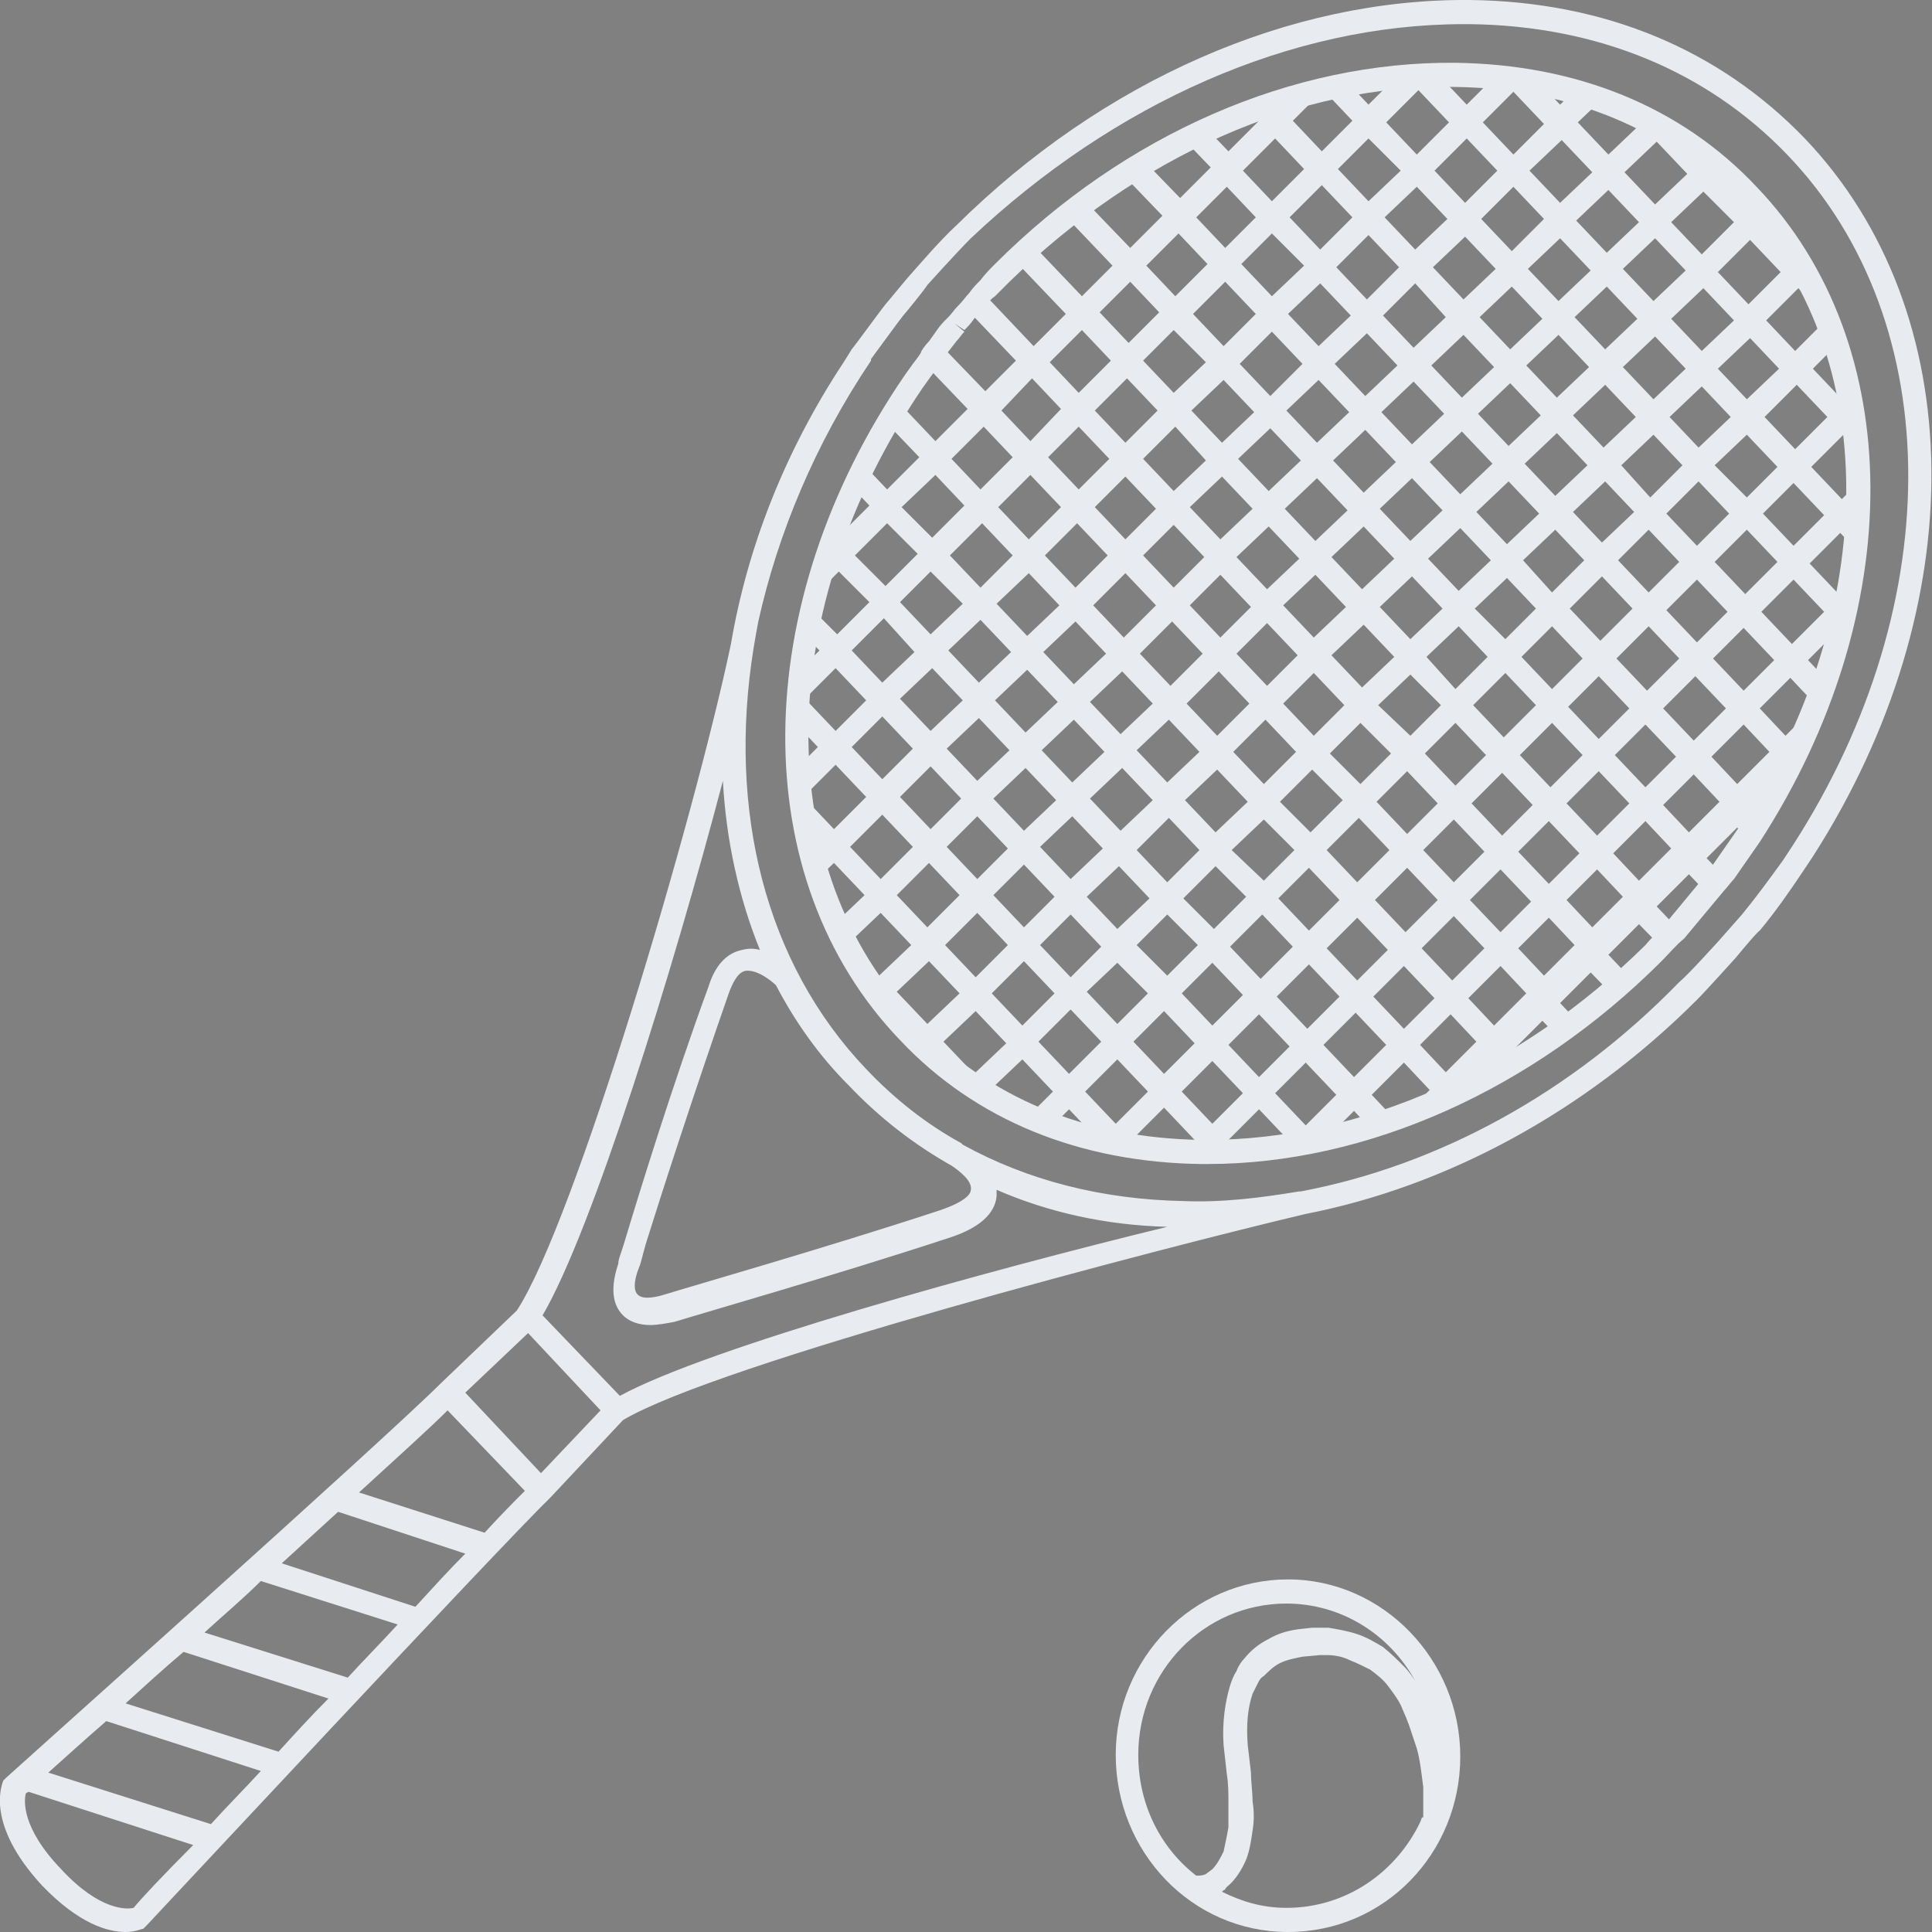
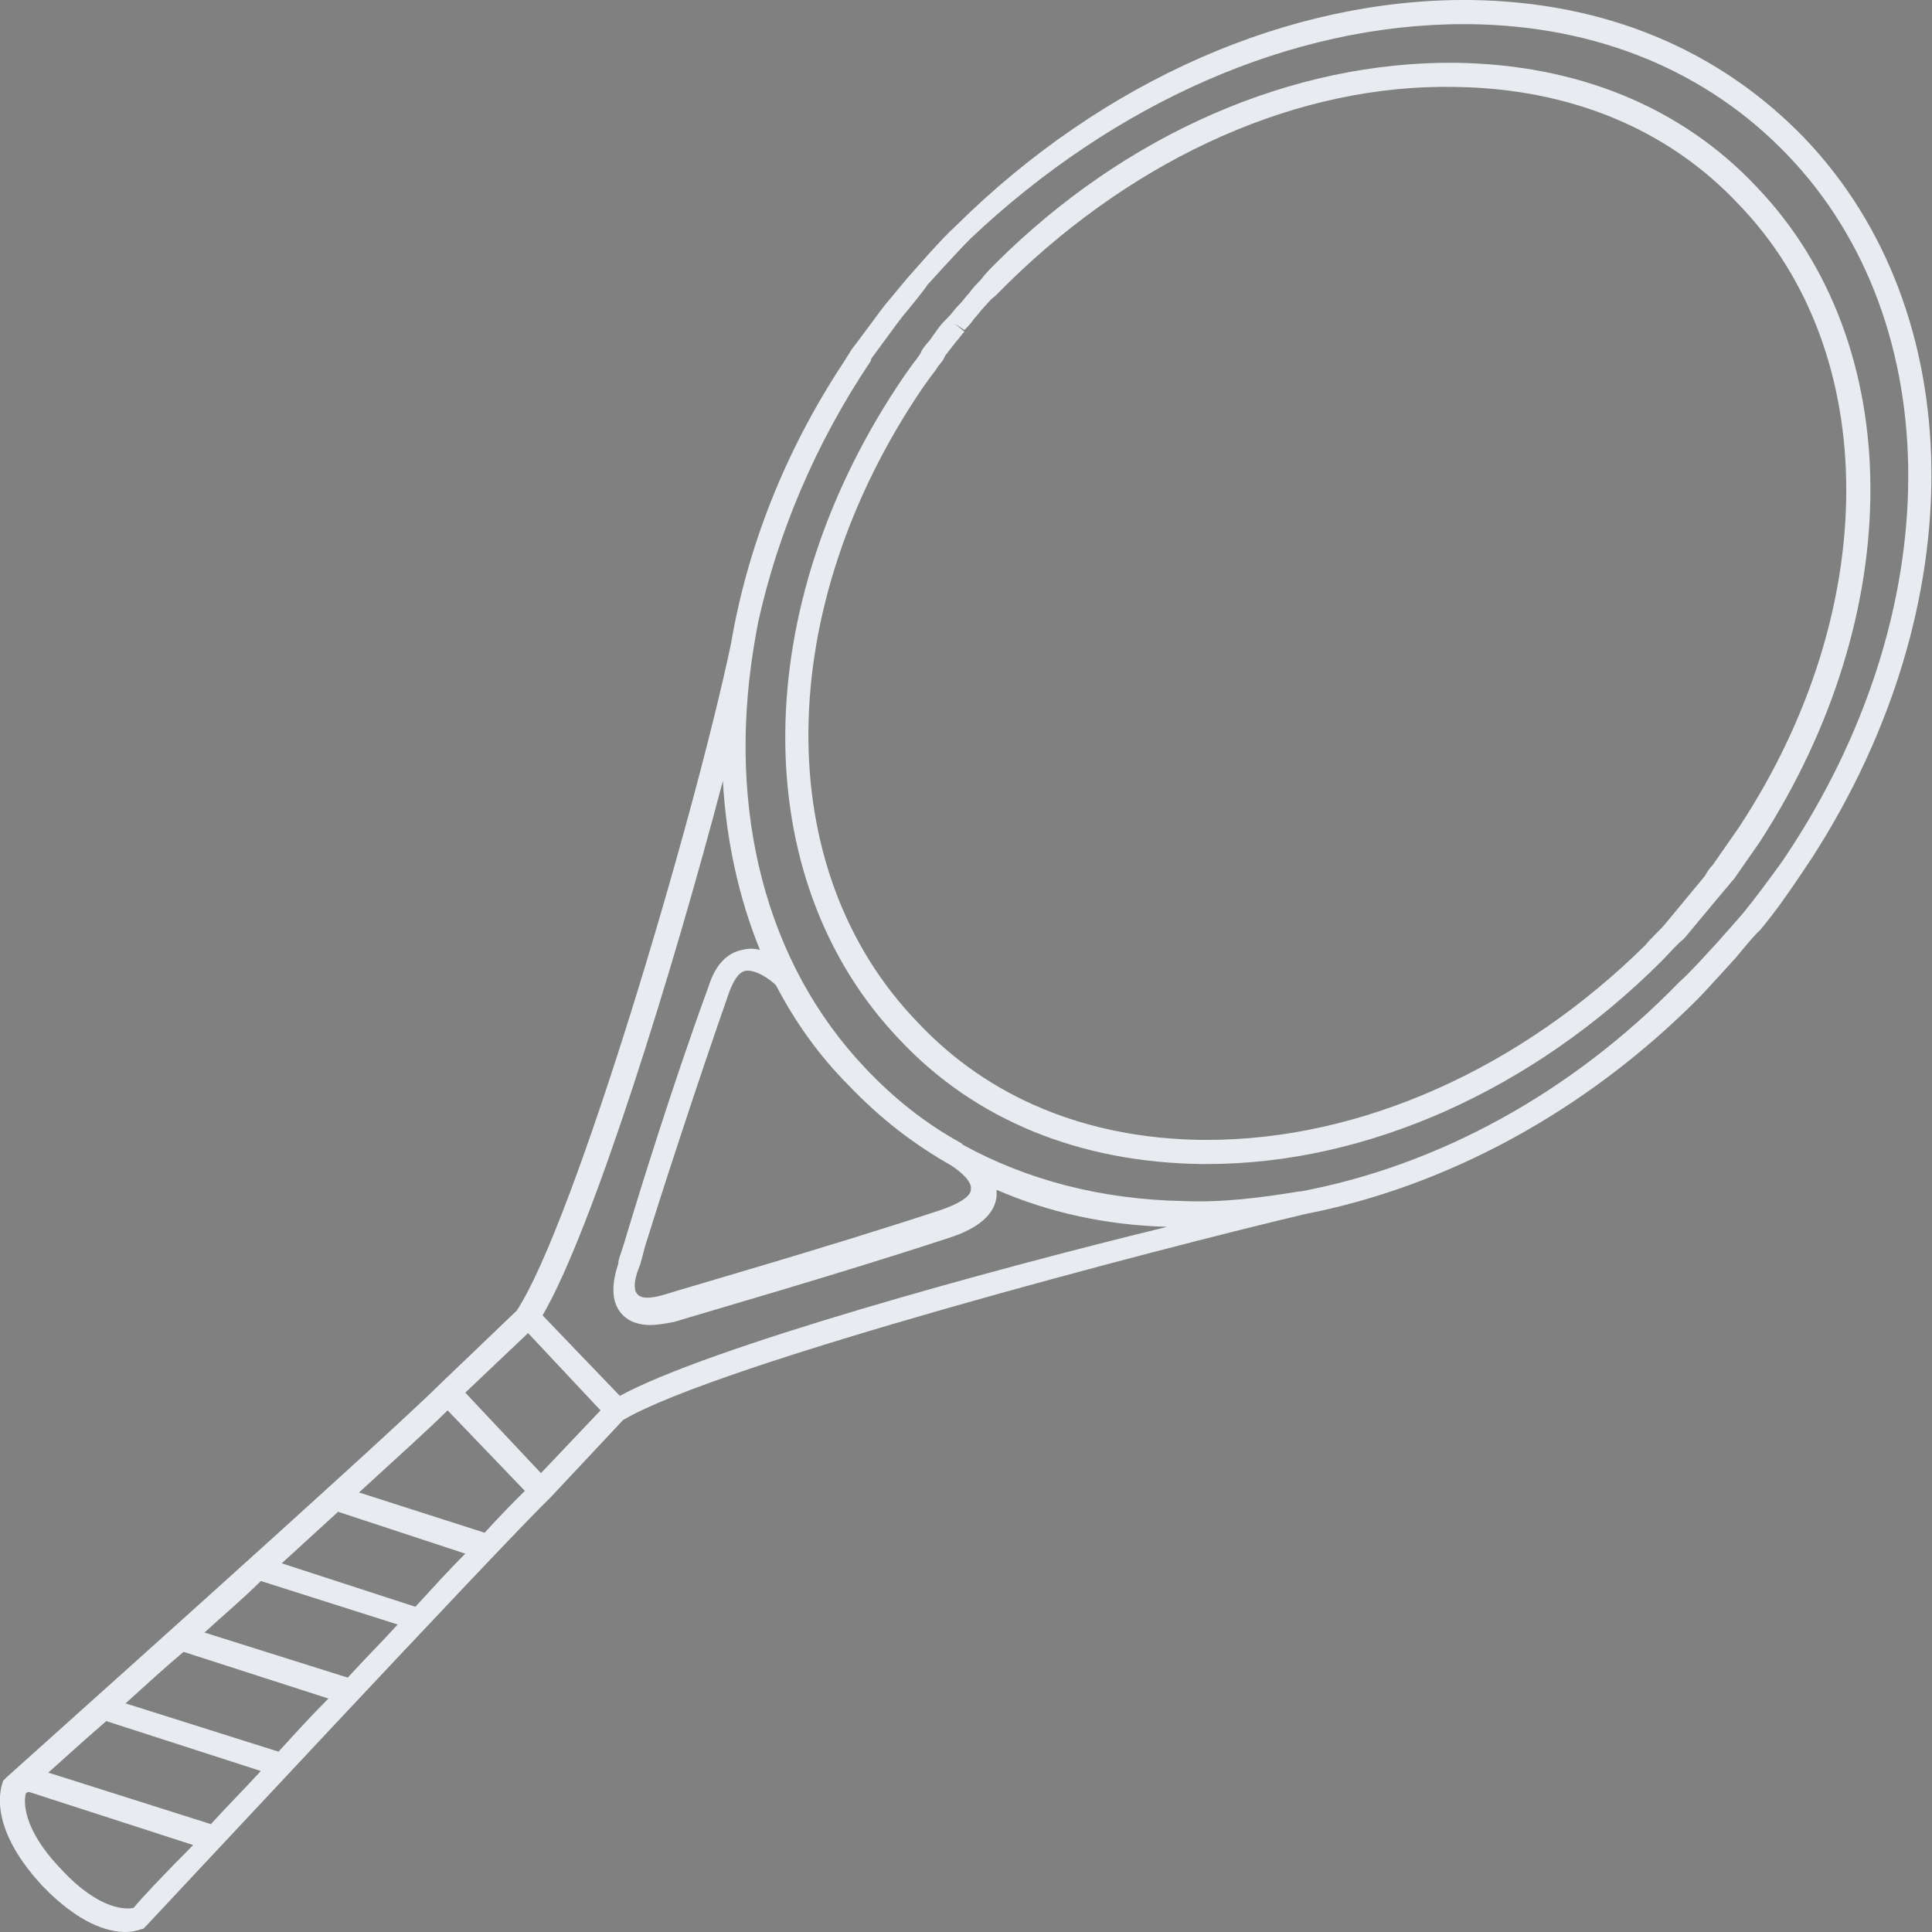
<svg xmlns="http://www.w3.org/2000/svg" xmlns:xlink="http://www.w3.org/1999/xlink" version="1.1" id="Calque_1" x="0px" y="0px" viewBox="0 0 120 120" style="enable-background:new 0 0 120 120;" xml:space="preserve">
  <rect x="0" y="0" width="120" height="120" fill="#808080" stroke="none" />
  <style type="text/css">
	.st0{fill:none;stroke:#000000;stroke-miterlimit:10;}
	.st1{fill:#E8EBF0;}
	.st2{clip-path:url(#SVGID_2_);fill:#E8EBF0;}
</style>
  <path class="st0" d="M60,0" />
  <g>
-     <path class="st1" d="M80,98.1c-5.9,0-10.7,4.9-10.7,10.9c0,6,4.7,11,10.7,11s10.7-4.9,10.7-10.9C90.7,103.1,85.9,98.1,80,98.1z    M74.9,116.4L74.9,116.4c-0.2,0.1-0.4,0.1-0.6,0.1c-2.2-1.7-3.6-4.4-3.6-7.5c0-5.2,4.1-9.4,9.2-9.4c3.4,0,6.4,1.9,8,4.8l0,0   c-0.2-0.3-0.4-0.6-0.7-0.9c-0.4-0.4-0.8-0.8-1.3-1.2c-0.5-0.3-1-0.6-1.6-0.8c-0.6-0.2-1.2-0.3-1.8-0.4H82h-0.5l-0.9,0.1   c-0.7,0.1-1.3,0.3-1.8,0.6c-0.6,0.3-1.1,0.7-1.5,1.2c-0.2,0.2-0.4,0.5-0.5,0.8c-0.2,0.3-0.3,0.6-0.4,0.9c-0.3,1-0.5,2.3-0.4,3.7   l0.2,1.8c0.1,0.6,0.1,1.2,0.1,1.7c0,0.6,0,1.1,0,1.6c-0.1,0.6-0.2,1-0.3,1.5c-0.2,0.4-0.4,0.8-0.7,1.1L74.9,116.4L74.9,116.4z    M88.2,113.2c-1.5,3.1-4.6,5.3-8.3,5.3c-1.5,0-2.8-0.4-4-1l0.1-0.1c0.1,0,0.1-0.1,0.2-0.2c0.5-0.4,0.9-1,1.2-1.7   c0.2-0.5,0.3-1.1,0.4-1.8c0.1-0.6,0.1-1.2,0-1.8c0-0.6-0.1-1.2-0.1-1.8l-0.2-1.7c-0.1-1.3,0-2.3,0.3-3.2c0.1-0.2,0.2-0.4,0.3-0.6   c0.1-0.2,0.2-0.4,0.4-0.5c0.3-0.3,0.6-0.6,1-0.8c0.4-0.2,0.9-0.3,1.4-0.4l1.1-0.1h0.4c0.5,0,1,0.1,1.4,0.3c0.5,0.2,0.9,0.4,1.3,0.6   c0.4,0.3,0.8,0.6,1.1,1s0.6,0.8,0.8,1.2l0.3,0.7l0,0c0.1,0.2,0.1,0.3,0.2,0.5l0.5,1.5c0.2,0.7,0.3,1.6,0.4,2.4c0,0.6,0,1.3,0,1.9   C88.3,112.8,88.3,113,88.2,113.2z" />
    <g>
      <g>
        <g>
          <path class="st1" d="M109.1,11.6c-4.7-5-11.2-7.6-18.7-7.7C80.3,3.8,69.9,8.3,61.8,16.4c-0.3,0.3-0.6,0.6-0.9,1      c-0.2,0.2-0.5,0.5-0.7,0.8c-0.2,0.2-0.4,0.5-0.6,0.7L59.5,19c-0.2,0.2-0.4,0.5-0.6,0.7l-0.1,0.1c-0.2,0.2-0.4,0.4-0.6,0.7      l-0.5,0.7l0,0l0,0c-0.2,0.2-0.5,0.6-0.5,0.7c-0.1,0.2-0.5,0.7-0.5,0.7l-0.5,0.7c-9.8,14.3-9.9,31.3-0.3,41.3      c4.7,5,11.2,7.6,18.7,7.7c0.1,0,0.3,0,0.4,0c9.9,0,20.2-4.6,28.2-12.6c0.5-0.5,0.9-1,1.4-1.4l2.5-3c0.2-0.2,0.4-0.5,0.6-0.7      l1.6-2.3C118.5,38.1,118.5,21.4,109.1,11.6z M108,51.4l-1.6,2.3c-0.2,0.2-0.4,0.5-0.5,0.7l-2.4,2.9c-0.4,0.5-0.9,0.9-1.3,1.4      C94.4,66.4,84.5,70.8,75,70.8c-0.1,0-0.3,0-0.4,0c-7.1-0.1-13.2-2.6-17.6-7.3c-9.2-9.5-9-25.7,0.3-39.4l0.5-0.7      c0,0,0.4-0.5,0.5-0.7c0,0,0.3-0.3,0.4-0.6l0.7-0.9c0.2-0.2,0.3-0.4,0.5-0.6l-0.6-0.5l0.6,0.4c0.2-0.2,0.4-0.4,0.6-0.7      c0.2-0.2,0.4-0.5,0.6-0.7c0.2-0.2,0.4-0.5,0.7-0.7c0.3-0.3,0.6-0.6,0.9-0.9c8-7.8,18-12.3,27.7-12.1c7.1,0.1,13.2,2.6,17.6,7.3      C116.9,21.9,116.9,37.9,108,51.4z" />
          <path class="st1" d="M112.1,8.6C106.8,3.1,99.7,0.1,91.3,0C80.1-0.1,68.5,5,59.4,14c-1,0.9-2.7,2.9-2.8,3      c-0.2,0.2-1.5,1.8-1.6,1.9c-0.1,0.1-2,2.7-2.1,2.8l-0.5,0.8l0,0c-3.7,5.6-6,11.6-7,17.5c-2.3,10.9-9.7,35.9-13.3,41.4l-4.7,4.5      c-3.5,3.5-26.8,24.3-27,24.5l-0.1,0.1l-0.1,0.1c-0.1,0.3-1.1,2.7,2.4,6.5c2.3,2.4,4.1,2.9,5.2,2.9c0.6,0,1-0.2,1.1-0.2l0.1-0.1      l0.1-0.1c0.2-0.2,22.1-23.7,25.1-26.6l4.5-4.8c5.9-3.5,33.5-10.7,42.4-12.8l0,0c8.7-1.7,17.3-6.3,24.3-13.3      c0.6-0.6,2.3-2.5,2.4-2.6l0,0c1.4-1.7,1.5-1.7,1.5-1.7c1-1.2,1.9-2.5,2.7-3.7l0.6-0.9l0,0C122.6,37.6,122.4,19.4,112.1,8.6z       M27.8,87.6l4.8,5c-0.6,0.6-1.5,1.5-2.5,2.6l-7.8-2.5C24.7,90.5,26.7,88.7,27.8,87.6z M7.8,105.8c1.1-1,2.3-2.1,3.6-3.2l9,2.9      c-1.1,1.1-2.1,2.2-3.1,3.3L7.8,105.8z M16.2,110c-1.1,1.2-2.2,2.3-3.1,3.3L3,110.1c0.9-0.8,2.1-1.9,3.6-3.2L16.2,110z       M12.7,101.4c1.2-1.1,2.4-2.1,3.5-3.2l8.5,2.7c-1,1.1-2.1,2.2-3.1,3.3L12.7,101.4z M17.5,97.1c1.2-1.1,2.4-2.2,3.5-3.2l7.9,2.6      c-1,1-2,2.1-3.1,3.3L17.5,97.1z M8.3,118.5c-0.4,0.1-2.1,0.2-4.5-2.4c-2.5-2.6-2.3-4.3-2.2-4.7c0,0,0.1-0.1,0.2-0.1l10.2,3.3      C10.1,116.5,8.7,118,8.3,118.5z M33.6,91.5l-4.7-5l3.9-3.7l4.5,4.8L33.6,91.5z M38.5,86.7l-4.8-5c3.1-5.3,8.1-21.4,11.2-33.2      c0.2,3.7,1,7.3,2.3,10.5c-0.4-0.1-0.7-0.1-1.1,0c-1,0.2-1.7,1-2.1,2.3c-2.2,6-4.3,12.8-5.2,15.8c-0.2,0.7-0.4,1.1-0.4,1.4      c-0.6,1.8-0.2,2.7,0.3,3.2c0.4,0.4,1,0.6,1.7,0.6c0.4,0,1-0.1,1.5-0.2c1.6-0.5,10-2.9,17-5.2c1.9-0.6,2.9-1.5,3-2.6      c0-0.1,0-0.2,0-0.4c3.2,1.4,6.8,2.2,10.6,2.3C61.4,78.9,44,83.7,38.5,86.7z M59.1,72.4c0.6,0.4,1.3,1,1.2,1.5      c0,0.2-0.2,0.7-2,1.3c-7,2.3-15.4,4.7-17,5.2c-1.3,0.4-1.6,0.1-1.7,0c-0.2-0.2-0.3-0.7,0.1-1.7c0.1-0.2,0.2-0.7,0.4-1.4      c0.9-2.9,3.1-9.7,5.2-15.7c0.2-0.5,0.5-1.2,1-1.3c0.7-0.1,1.6,0.6,1.9,0.9c1.2,2.3,2.7,4.4,4.5,6.2      C54.7,69.5,56.8,71.1,59.1,72.4z M110.9,53.2l-0.2,0.3c-0.8,1.1-1.6,2.2-2.5,3.3l-1.5,1.7c-0.1,0.1-1.8,2-2.4,2.5      c-6.7,6.9-15,11.4-23.5,13l0,0h-0.1c-2.4,0.4-4.8,0.7-7.2,0.6c-5.1-0.1-9.7-1.3-13.7-3.5L59.7,71l0,0c-2.2-1.2-4.2-2.8-5.9-4.6      c-6.3-6.6-8.6-16.1-7-26.1c0.1-0.6,0.2-1.2,0.3-1.7l0,0c1.2-5.4,3.5-11,7-16.2v-0.1c0.3-0.4,1.9-2.6,2-2.7      c0.1-0.1,1.4-1.7,1.5-1.9c0,0,1.8-2,2.7-2.9C69.2,6.4,80.2,1.5,90.9,1.5c0.1,0,0.3,0,0.4,0C99.2,1.6,106,4.4,111,9.6      C121.1,20.1,121,38.1,110.9,53.2z" />
        </g>
      </g>
      <g>
        <g>
          <g>
            <defs>
-               <path id="SVGID_1_" d="M56.3,64.1c-9.5-10-8.9-26.8,0.4-40.5c0,0,0.3-0.5,0.5-0.7c0,0,0.4-0.5,0.5-0.7c0-0.1,0.4-0.5,0.5-0.7        l0,0c0-0.1,0.9-1.2,1.1-1.4l2.1-2.3c0.3-0.3,0.6-0.6,0.9-1C76.7,2.5,97.5,0.3,108.7,12c9.4,9.8,9,26.2,0.1,39.8        c-0.1,0.2-1,1.5-1.1,1.6c-0.1,0.2-0.9,1.2-1.1,1.5c-0.1,0.1-0.8,1-0.9,1.1c-0.1,0.1-0.3,0.4-0.3,0.4c-0.1,0.1-0.5,0.5-0.6,0.6        c-0.1,0.1-0.6,0.6-0.7,0.8c-0.4,0.5-0.9,1-1.4,1.4C88.3,73.6,67.5,75.8,56.3,64.1z" />
-             </defs>
+               </defs>
            <clipPath id="SVGID_2_">
              <use xlink:href="#SVGID_1_" style="overflow:visible;" />
            </clipPath>
-             <path class="st2" d="M138.3,20.6l-1-1.1L120,36.7l-1.6-1.7l5-5l0.2,0.2l1.1-1l-0.2-0.2L135,18.6l-1-1.1l-10.5,10.4l-1.9-2       l9.6-9.6l-1-1.1l-9.6,9.5l-1.9-2l8.8-8.7l-1-1.1l-8.8,8.7l-1.9-2l7-6.9l-1-1.1l-7,6.9l-1.8-1.9l7-6.9l-1-1.1l-7,6.9l-1.9-2       l6.3-6.2l-1-1.1l-6.2,6.2l-1.9-2l5.5-5.5l-1-1.1l-5.5,5.4l-1.9-2l4.7-4.7l-1-1.1l-4.7,4.7l-1.9-2l4-4l-1-1.1l-4,4l-1.9-2       l3.3-3.2l-1-1.1l-3.3,3.2l-1.9-2l2-1.9l-1-1.1l-2.5,2.5l-1.8-1.9l1.9-1.8l-1-1.1l-1.8,1.8L83.1-14L82-13l8.2,8.6l-1.9,1.9       l-8.5-8.8l-1.1,1l8.5,8.9l-1.9,1.9l-8.7-9.1l-1.1,1l8.7,9.2l-2,2l-9-9.6l-1.1,1l9.1,9.5l-1.9,1.9L70-3.4l-1.1,1l9.4,9.8l-2,2       L66.6-0.7l-1.1,1l9.7,10.1l-1.9,1.9L63.3,2l-1.1,1l10,10.4l-2,2L59.9,4.7l-1.1,1l10.3,10.8l-1.9,1.9l-10.5-11l-1.1,1l10.6,11.1       l-2,2L53.3,10l-1.1,1l10.9,11.4l-1.9,1.9L50,12.7l-1.1,1l11.2,11.7l-2,2L46.8,15.5l-1.1,1l11.4,11.9l-2,2L43.4,18.1l-1.1,1       L54,31.4l-1.9,1.9l-12-12.5l-1.1,1l12,12.6l-2,2L36.8,23.5l-1.1,1L48,37.4l-1.9,1.9L33.5,26.2l-1.1,1L45,40.4l-2,2L30.1,28.8       l-1.1,1l13,13.6l-2,1.9L26.9,31.5l-1.1,1L39,46.3L21.5,63.7l1,1.1L40,47.4l1.9,1.9L25.2,65.9l1,1.1l16.7-16.5l1.9,2L28.9,68.2       l1,1.1l15.9-15.8l1.9,2L32.5,70.6l1,1.1l15.2-15.1l1.9,2L36.2,72.9l1,1.1l14.4-14.3l1.9,2L39.8,75.2l1,1.1l13.7-13.6l1.9,2       l-13,12.9l1,1.1l13-12.9l1.9,2l-12.1,12l1,1.1l12.2-12.1l4.8,5L54.8,84.1l1,1.1l10.4-10.3l1.9,2l-9.6,9.5l1,1.1l9.6-9.5l1.9,2       l-8.7,8.7l1,1.1l8.7-8.6l1.6,1.7l-7.9,7.9l1,1.1l7.9-7.8l0.8,0.8l1.1-1l-0.8-0.8l2-2l0.8,0.8l1.1-1l-0.8-0.8l2-2l0.5,0.6l1.1-1       l-0.6-0.6l1.9-1.9l2.1,2.2l1.1-1l-2.1-2.2l1.9-1.9l2.4,2.5l1.1-1l-2.4-2.5l2-2l2.7,2.9l1.1-1l-2.8-2.9l1.9-1.9l3,3.2l1.1-1       l-3-3.2l2-2l3.3,3.4l1.1-1l-3.3-3.5l1.9-1.9l3.6,3.7l1.1-1l-3.6-3.8l1.9-1.9l3.9,4l1.1-1l-3.9-4.1l2-2l4.2,4.4l1.1-1l-4.2-4.4       l1.9-1.9l4.5,4.7l1.1-1l-4.5-4.7l2-2l4.8,5l1.1-1l-4.8-5l1.9-1.9l5.1,5.3l1.1-1l-5.1-5.3l2-2l5.4,5.6l1.1-1l-5.4-5.7l1.9-1.9       l5.7,5.9l1.1-1l-5.7-6L138.3,20.6z M89.6,31.7l-2,1.9l-1.9-2l2-1.9L89.6,31.7z M88.8,28.7l2-1.9l1.9,2l-2,1.9L88.8,28.7z        M86.6,34.7l-2,1.9l-1.9-2l2-1.9L86.6,34.7z M83.6,37.7l-2,1.9l-1.9-2l2-1.9L83.6,37.7z M80.6,40.7l-1.9,1.9l-1.9-2l1.9-1.9       L80.6,40.7z M77.6,43.7l-2,2l-1.9-2l2-2L77.6,43.7z M74.5,46.7l-2,1.9l-1.9-2l2-1.9L74.5,46.7z M75.6,47.8l1.9,2l-2,1.9l-1.9-2       L75.6,47.8z M76.6,46.7l2-2l1.9,2l-2,2L76.6,46.7z M79.7,43.7l1.9-1.9l1.9,2l-1.9,1.9L79.7,43.7z M82.7,40.7l2-1.9l1.9,2       l-2,1.9L82.7,40.7z M85.7,37.7l2-1.9l1.9,2l-2,1.9L85.7,37.7z M88.7,34.7l2-1.9l1.9,2l-2,1.9L88.7,34.7z M91.7,31.8l2-1.9       l1.9,2l-2,1.9L91.7,31.8z M94.7,28.8l2-1.9l1.9,2l-2,1.9L94.7,28.8z M93.7,27.7l-1.9-2l2-1.9l1.9,2L93.7,27.7z M90.8,24.7       l-1.9-2l2-1.9l1.9,2L90.8,24.7z M89.7,25.7l-2,1.9l-1.9-2l2-1.9L89.7,25.7z M86.7,28.7l-2,1.9l-1.9-2l2-1.9L86.7,28.7z        M83.7,31.7l-2,1.9l-1.9-2l2-1.9L83.7,31.7z M80.7,34.7l-2,1.9l-1.9-2l2-1.9L80.7,34.7z M77.7,37.7l-1.9,1.9l-1.9-2l1.9-1.9       L77.7,37.7z M74.7,40.6l-2,2l-1.9-2l2-2L74.7,40.6z M71.6,43.7l-2,1.9l-1.9-2l2-1.9L71.6,43.7z M68.6,46.7l-2,1.9l-1.9-2l2-1.9       L68.6,46.7z M69.7,47.7l1.9,2l-2,1.9l-1.9-2L69.7,47.7z M72.6,50.8l1.9,2l-2,2l-1.9-2L72.6,50.8z M75.5,53.8l1.9,1.9l-2,2       l-1.9-1.9L75.5,53.8z M76.5,52.8l2-1.9l1.9,1.9l-1.9,1.9L76.5,52.8z M79.5,49.8l2-2l1.9,1.9l-2,2L79.5,49.8z M82.6,46.8       l1.9-1.9l1.9,1.9l-1.9,1.9L82.6,46.8z M85.6,43.8l2-1.9l1.9,1.9l-1.9,1.9L85.6,43.8z M88.6,40.8l2-1.9l1.8,1.9l-2,2L88.6,40.8z        M91.6,37.8l2-1.9l1.8,1.9l-1.9,1.9L91.6,37.8z M94.6,34.8l2-1.9l1.8,1.9l-2,2L94.6,34.8z M97.7,31.8l2-1.9l1.8,1.9l-2,1.9       L97.7,31.8z M100.7,28.9l2-1.9l1.8,1.9l-2,2L100.7,28.9z M99.6,27.8l-1.9-2l2-1.9l1.9,2L99.6,27.8z M96.7,24.7l-1.9-2l2-1.9       l1.9,2L96.7,24.7z M93.8,21.7l-1.9-2l2-1.9l1.9,2L93.8,21.7z M90.9,18.6l-1.9-2l2-1.9l1.9,2L90.9,18.6z M89.8,19.7l-2,1.9       l-1.9-2l2-2L89.8,19.7z M86.8,22.7l-2,1.9l-1.9-2l2-1.9L86.8,22.7z M83.8,25.6l-2,1.9l-1.9-2l2-1.9L83.8,25.6z M80.8,28.6       l-2,1.9l-1.9-2l2-1.9L80.8,28.6z M77.8,31.6l-2,1.9l-1.9-2l2-1.9L77.8,31.6z M74.8,34.6l-1.9,1.9l-1.9-2l1.9-1.9L74.8,34.6z        M71.8,37.6l-2,2l-1.9-2l2-2L71.8,37.6z M68.7,40.6l-2,1.9l-1.9-2l2-1.9L68.7,40.6z M65.7,43.6l-2,1.9l-1.9-2l2-1.9L65.7,43.6z        M62.7,46.6l-2,1.9l-1.9-2l2-1.9L62.7,46.6z M63.7,47.7l1.9,2l-2,1.9l-1.9-2L63.7,47.7z M66.6,50.7l1.9,2l-2,1.9l-1.9-2       L66.6,50.7z M69.5,53.8l1.9,2l-2,1.9l-1.9-2L69.5,53.8z M72.5,56.8l1.9,1.9l-1.9,1.9l-1.9-1.9L72.5,56.8z M75.3,59.8l1.9,2       l-1.9,1.9l-1.9-2L75.3,59.8z M76.4,58.8l2-2l1.9,2l-2,2L76.4,58.8z M79.4,55.8l1.9-1.9l1.9,2l-1.9,1.9L79.4,55.8z M82.4,52.8       l2-2l1.9,2l-2,2L82.4,52.8z M85.5,49.8l1.9-1.9l1.9,2l-1.9,1.9L85.5,49.8z M88.5,46.8l1.9-1.9l1.9,2l-1.9,1.9L88.5,46.8z        M91.5,43.8l2-2l1.9,2l-2,2L91.5,43.8z M94.5,40.8l1.9-1.9l1.9,2l-1.9,1.9L94.5,40.8z M97.5,37.8l2-2l1.9,2l-2,2L97.5,37.8z        M100.5,34.8l1.9-1.9l1.9,2l-1.9,1.9L100.5,34.8z M103.5,31.9l2-2l1.9,2l-2,2L103.5,31.9z M106.5,28.9l2-1.9l1.9,2l-1.9,1.9       L106.5,28.9z M105.5,27.8l-1.8-1.9l2-1.9l1.8,1.9L105.5,27.8z M102.7,24.8l-1.9-2l2-1.9l1.9,2L102.7,24.8z M99.7,21.7l-1.9-2       l2-1.9l1.9,2L99.7,21.7z M96.8,18.7l-1.9-2l2-1.9l1.9,2L96.8,18.7z M93.9,15.6l-1.9-2l2-2l1.9,2L93.9,15.6z M91,12.6l-1.9-2       l2-2l1.9,2L91,12.6z M89.9,13.6l-2,1.9l-1.9-2l2-1.9L89.9,13.6z M86.9,16.6l-2,2l-1.9-2l2-2L86.9,16.6z M83.9,19.6l-2,1.9       l-1.9-2l2-1.9L83.9,19.6z M80.9,22.6l-2,2l-1.9-2l2-2L80.9,22.6z M77.9,25.6l-2,1.9l-1.9-2l2-1.9L77.9,25.6z M74.9,28.6l-2,1.9       l-1.9-2l2-2L74.9,28.6z M71.8,31.6l-1.9,1.9l-1.9-2l1.9-1.9L71.8,31.6z M68.8,34.5l-2,2l-1.9-2l2-2L68.8,34.5z M65.8,37.6       l-2,1.9l-1.9-2l2-1.9L65.8,37.6z M62.8,40.5l-2,1.9l-1.9-2l2-1.9L62.8,40.5z M59.8,43.5l-2,1.9l-1.9-2l2-1.9L59.8,43.5z        M56.7,46.5l-1.9,1.9l-1.9-2l1.9-1.9L56.7,46.5z M57.8,47.6l1.9,2l-1.9,1.9l-1.9-2L57.8,47.6z M60.7,50.7l1.9,2l-1.9,1.9       l-1.9-2L60.7,50.7z M63.6,53.7l1.9,2l-1.9,1.9l-1.9-2L63.6,53.7z M66.5,56.8l1.9,2l-1.9,1.9l-1.9-2L66.5,56.8z M69.4,59.8       l1.9,1.9l-1.9,1.9l-1.9-2L69.4,59.8z M72.3,62.8l1.9,2l-1.9,1.9l-1.9-2L72.3,62.8z M75.3,65.9l1.9,2l-1.9,1.9l-1.9-2L75.3,65.9       z M76.3,64.9l1.9-1.9l1.9,2l-1.9,1.9L76.3,64.9z M79.3,61.9l2-2l1.9,2l-2,2L79.3,61.9z M82.4,58.9l1.9-1.9l1.9,2l-1.9,1.9       L82.4,58.9z M85.4,55.9l2-2l1.9,2l-2,2L85.4,55.9z M88.4,52.8l1.9-1.9l1.9,2l-1.9,1.9L88.4,52.8z M91.4,49.9l1.9-1.9l1.9,2       l-1.9,1.9L91.4,49.9z M94.4,46.9l2-2l1.9,2l-2,2L94.4,46.9z M97.4,43.9l1.9-1.9l1.9,2l-1.9,1.9L97.4,43.9z M100.4,40.9l2-2       l1.9,2l-2,2L100.4,40.9z M103.5,37.9l1.9-1.9l1.9,2l-1.9,1.9L103.5,37.9z M106.5,34.9l2-2l1.9,2l-2,2L106.5,34.9z M109.5,31.9       l1.9-1.9l1.9,2l-1.9,1.9L109.5,31.9z M112.5,29l2-2l1.9,2l-2,2L112.5,29z M111.5,27.9l-1.9-2l2-2l1.9,2L111.5,27.9z        M108.5,24.8l-1.8-1.9l2-1.9l1.8,1.9L108.5,24.8z M105.7,21.8l-1.9-2l2-1.9l1.9,2L105.7,21.8z M102.7,18.7l-1.9-2l2-1.9l1.9,2       L102.7,18.7z M99.8,15.7l-1.9-2l2-1.9l1.9,2L99.8,15.7z M96.9,12.6l-1.9-2l2-1.9l1.9,2L96.9,12.6z M94,9.6l-1.9-2L94,5.7l1.9,2       L94,9.6z M91.1,6.5l-1.9-2l1.9-1.9l1.9,2L91.1,6.5z M90,7.6l-2,2l-1.9-2l2-2L90,7.6z M87,10.6l-2,1.9l-1.9-2L85,8.6L87,10.6z        M84,13.5l-2,2l-1.9-2l2-2L84,13.5z M81,16.5l-2,1.9l-1.9-2l1.9-1.9L81,16.5z M78,19.5l-2,2l-1.9-2l2-2L78,19.5z M74.9,22.5       l-2,1.9l-1.9-2l1.9-1.9L74.9,22.5z M71.9,25.5l-2,2l-1.9-2l2-2L71.9,25.5z M68.9,28.5L67,30.4l-1.9-2l1.9-1.9L68.9,28.5z        M65.9,31.5l-2,2l-1.9-2l2-2L65.9,31.5z M62.9,34.5l-2,2l-1.9-2l2-2L62.9,34.5z M59.8,37.5l-2,1.9l-1.9-2l1.9-1.9L59.8,37.5z        M56.8,40.5l-2,1.9l-1.9-2l2-2L56.8,40.5z M53.8,43.5l-1.9,1.9l-1.9-2l1.9-1.9L53.8,43.5z M50.8,46.4l-2,2l-1.9-2l2-2       L50.8,46.4z M51.9,47.5l1.9,2l-2,2l-1.9-2L51.9,47.5z M54.8,50.6l1.9,2l-2,2l-1.9-2L54.8,50.6z M57.7,53.6l1.9,2l-2,2l-1.9-2       L57.7,53.6z M60.7,56.7l1.9,2l-2,2l-1.9-2L60.7,56.7z M63.6,59.7l1.9,2l-2,2l-1.9-2L63.6,59.7z M66.5,62.7l1.9,2l-2,2l-1.9-2       L66.5,62.7z M69.4,65.8l1.9,2l-2,2l-1.9-2L69.4,65.8z M72.3,68.8l1.9,2l-2,2l-1.9-2L72.3,68.8z M75.2,71.9l1.9,2l-2,2l-1.9-2       L75.2,71.9z M76.3,70.8l1.9-1.9l1.9,2l-1.9,1.9L76.3,70.8z M79.2,67.9l1.9-1.9l1.9,2l-1.9,1.9L79.2,67.9z M82.2,64.9l2-2l1.9,2       l-2,2L82.2,64.9z M85.3,61.9l1.9-1.9l1.9,2l-1.9,1.9L85.3,61.9z M88.3,58.9l2-2l1.9,2l-2,2L88.3,58.9z M91.3,55.9l1.9-1.9       l1.9,2l-1.9,1.9L91.3,55.9z M94.3,52.9l1.9-1.9l1.9,2l-1.9,1.9L94.3,52.9z M97.3,49.9l2-2l1.9,2l-2,2L97.3,49.9z M100.3,46.9       l1.9-1.9l1.9,2l-1.9,1.9L100.3,46.9z M103.3,44l2-2l1.9,2l-2,2L103.3,44z M106.4,40.9l1.9-1.9l1.9,2l-1.9,1.9L106.4,40.9z        M109.4,38l2-2l1.9,2l-2,2L109.4,38z M112.4,35l1.9-1.9l1.9,2l-1.9,1.9L112.4,35z M115.4,32l2-2l1.9,2l-2,2L115.4,32z        M122.3,29l-2,2l-1.9-2l2-2L122.3,29z M119.4,25.9l-2,2l-1.9-2l2-2L119.4,25.9z M116.5,22.9l-2,2l-1.9-2l2-2L116.5,22.9z        M113.5,19.8l-2,2l-1.8-1.9l2-2L113.5,19.8z M110.6,16.9l-2,2l-1.9-2l2-2L110.6,16.9z M107.7,13.8l-2,2l-1.9-2l2-1.9       L107.7,13.8z M104.8,10.8l-2,1.9l-1.9-2l2-1.9L104.8,10.8z M101.9,7.7l-2,1.9l-1.9-2l2-1.9L101.9,7.7z M98.9,4.6l-2,1.9l-1.9-2       l2-1.9L98.9,4.6z M96,1.6l-2,1.9l-1.9-2L94-0.4L96,1.6z M91.2-3.4L93-1.5l-1.9,1.9l-1.8-1.9L91.2-3.4z M88.2-0.4L90,1.5       l-1.9,1.9l-1.8-1.9L88.2-0.4z M85.2,2.6L87,4.5l-2,2l-1.8-1.9L85.2,2.6z M82.2,5.6L84,7.5l-1.9,1.9l-1.8-1.9L82.2,5.6z        M79.2,8.6l1.8,1.9l-2,2l-1.8-1.9L79.2,8.6z M76.2,11.6l1.8,1.9l-1.9,1.9l-1.8-1.9L76.2,11.6z M73.2,14.5l1.8,1.9l-2,2       l-1.8-1.9L73.2,14.5z M70.2,17.5l1.8,1.9l-1.9,1.9l-1.8-1.9L70.2,17.5z M67.2,20.5l1.8,1.9l-2,2l-1.8-1.9L67.2,20.5z        M64.1,23.5l1.8,1.9l-1.9,2l-1.8-1.9L64.1,23.5z M61.1,26.5l1.8,1.9l-2,2l-1.8-1.9L61.1,26.5z M58.1,29.5l1.8,1.9l-2,2L56,31.5       L58.1,29.5z M55.1,32.5l1.9,1.9l-2,2l-1.9-1.9L55.1,32.5z M52.1,35.5l1.9,1.9l-2,2l-1.9-1.9L52.1,35.5z M49,38.5l1.9,1.9       L49,42.3l-1.9-1.9L49,38.5z M46.1,41.4l1.9,1.9l-2,2l-1.9-1.9L46.1,41.4z M41.1,46.4l1.9-1.9l1.9,1.9L43,48.3L41.1,46.4z        M44,49.4l1.9-1.9l1.9,2l-2,1.9L44,49.4z M46.9,52.4l2-1.9l1.9,2l-2,1.9L46.9,52.4z M49.8,55.5l2-1.9l1.9,2l-2,1.9L49.8,55.5z        M52.7,58.6l2-1.9l1.9,2l-2,1.9L52.7,58.6z M55.7,61.6l2-1.9l1.9,2l-2,1.9L55.7,61.6z M58.6,64.7l2-1.9l1.9,2l-2,1.9L58.6,64.7       z M61.5,67.7l2-1.9l1.9,2l-1.7,1.7l1,1.1l1.7-1.7l1.9,2l-2,2L61.5,67.7z M67.3,73.8l2-2l1.9,2l-2,2L67.3,73.8z M70.2,76.8l2-2       l1.9,2l-2,2L70.2,76.8z M74.7,81.6l-1.6-1.7l2-2l1.6,1.7L74.7,81.6z M77.8,78.6l-1.6-1.7l2-2l1.6,1.7L77.8,78.6z M80.8,75.6       l-1.6-1.7l1.9-1.9l1.6,1.7L80.8,75.6z M83.8,72.6l-1.6-1.7l1.9-1.9l1.6,1.7L83.8,72.6z M86.8,69.7L85.2,68l2-2l1.6,1.7       L86.8,69.7z M89.8,66.6l-1.6-1.7l1.9-1.9l1.6,1.7L89.8,66.6z M92.8,63.7L91.2,62l2-2l1.6,1.7L92.8,63.7z M95.9,60.6l-1.6-1.7       l1.9-1.9l1.6,1.7L95.9,60.6z M98.9,57.6l-1.6-1.7l1.9-1.9l1.6,1.7L98.9,57.6z M101.8,54.7l-1.6-1.7l2-2l1.6,1.7L101.8,54.7z        M104.9,51.7l-1.6-1.7l1.9-1.9l1.6,1.7L104.9,51.7z M107.9,48.7l-1.6-1.7l2-2l1.6,1.7L107.9,48.7z M110.9,45.7l-1.6-1.7       l1.9-1.9l1.6,1.7L110.9,45.7z M113.9,42.7l-1.6-1.7l2-2l1.6,1.7L113.9,42.7z M116.9,39.7l-1.6-1.7l1.9-1.9l1.6,1.7L116.9,39.7z       " />
          </g>
        </g>
      </g>
    </g>
  </g>
</svg>